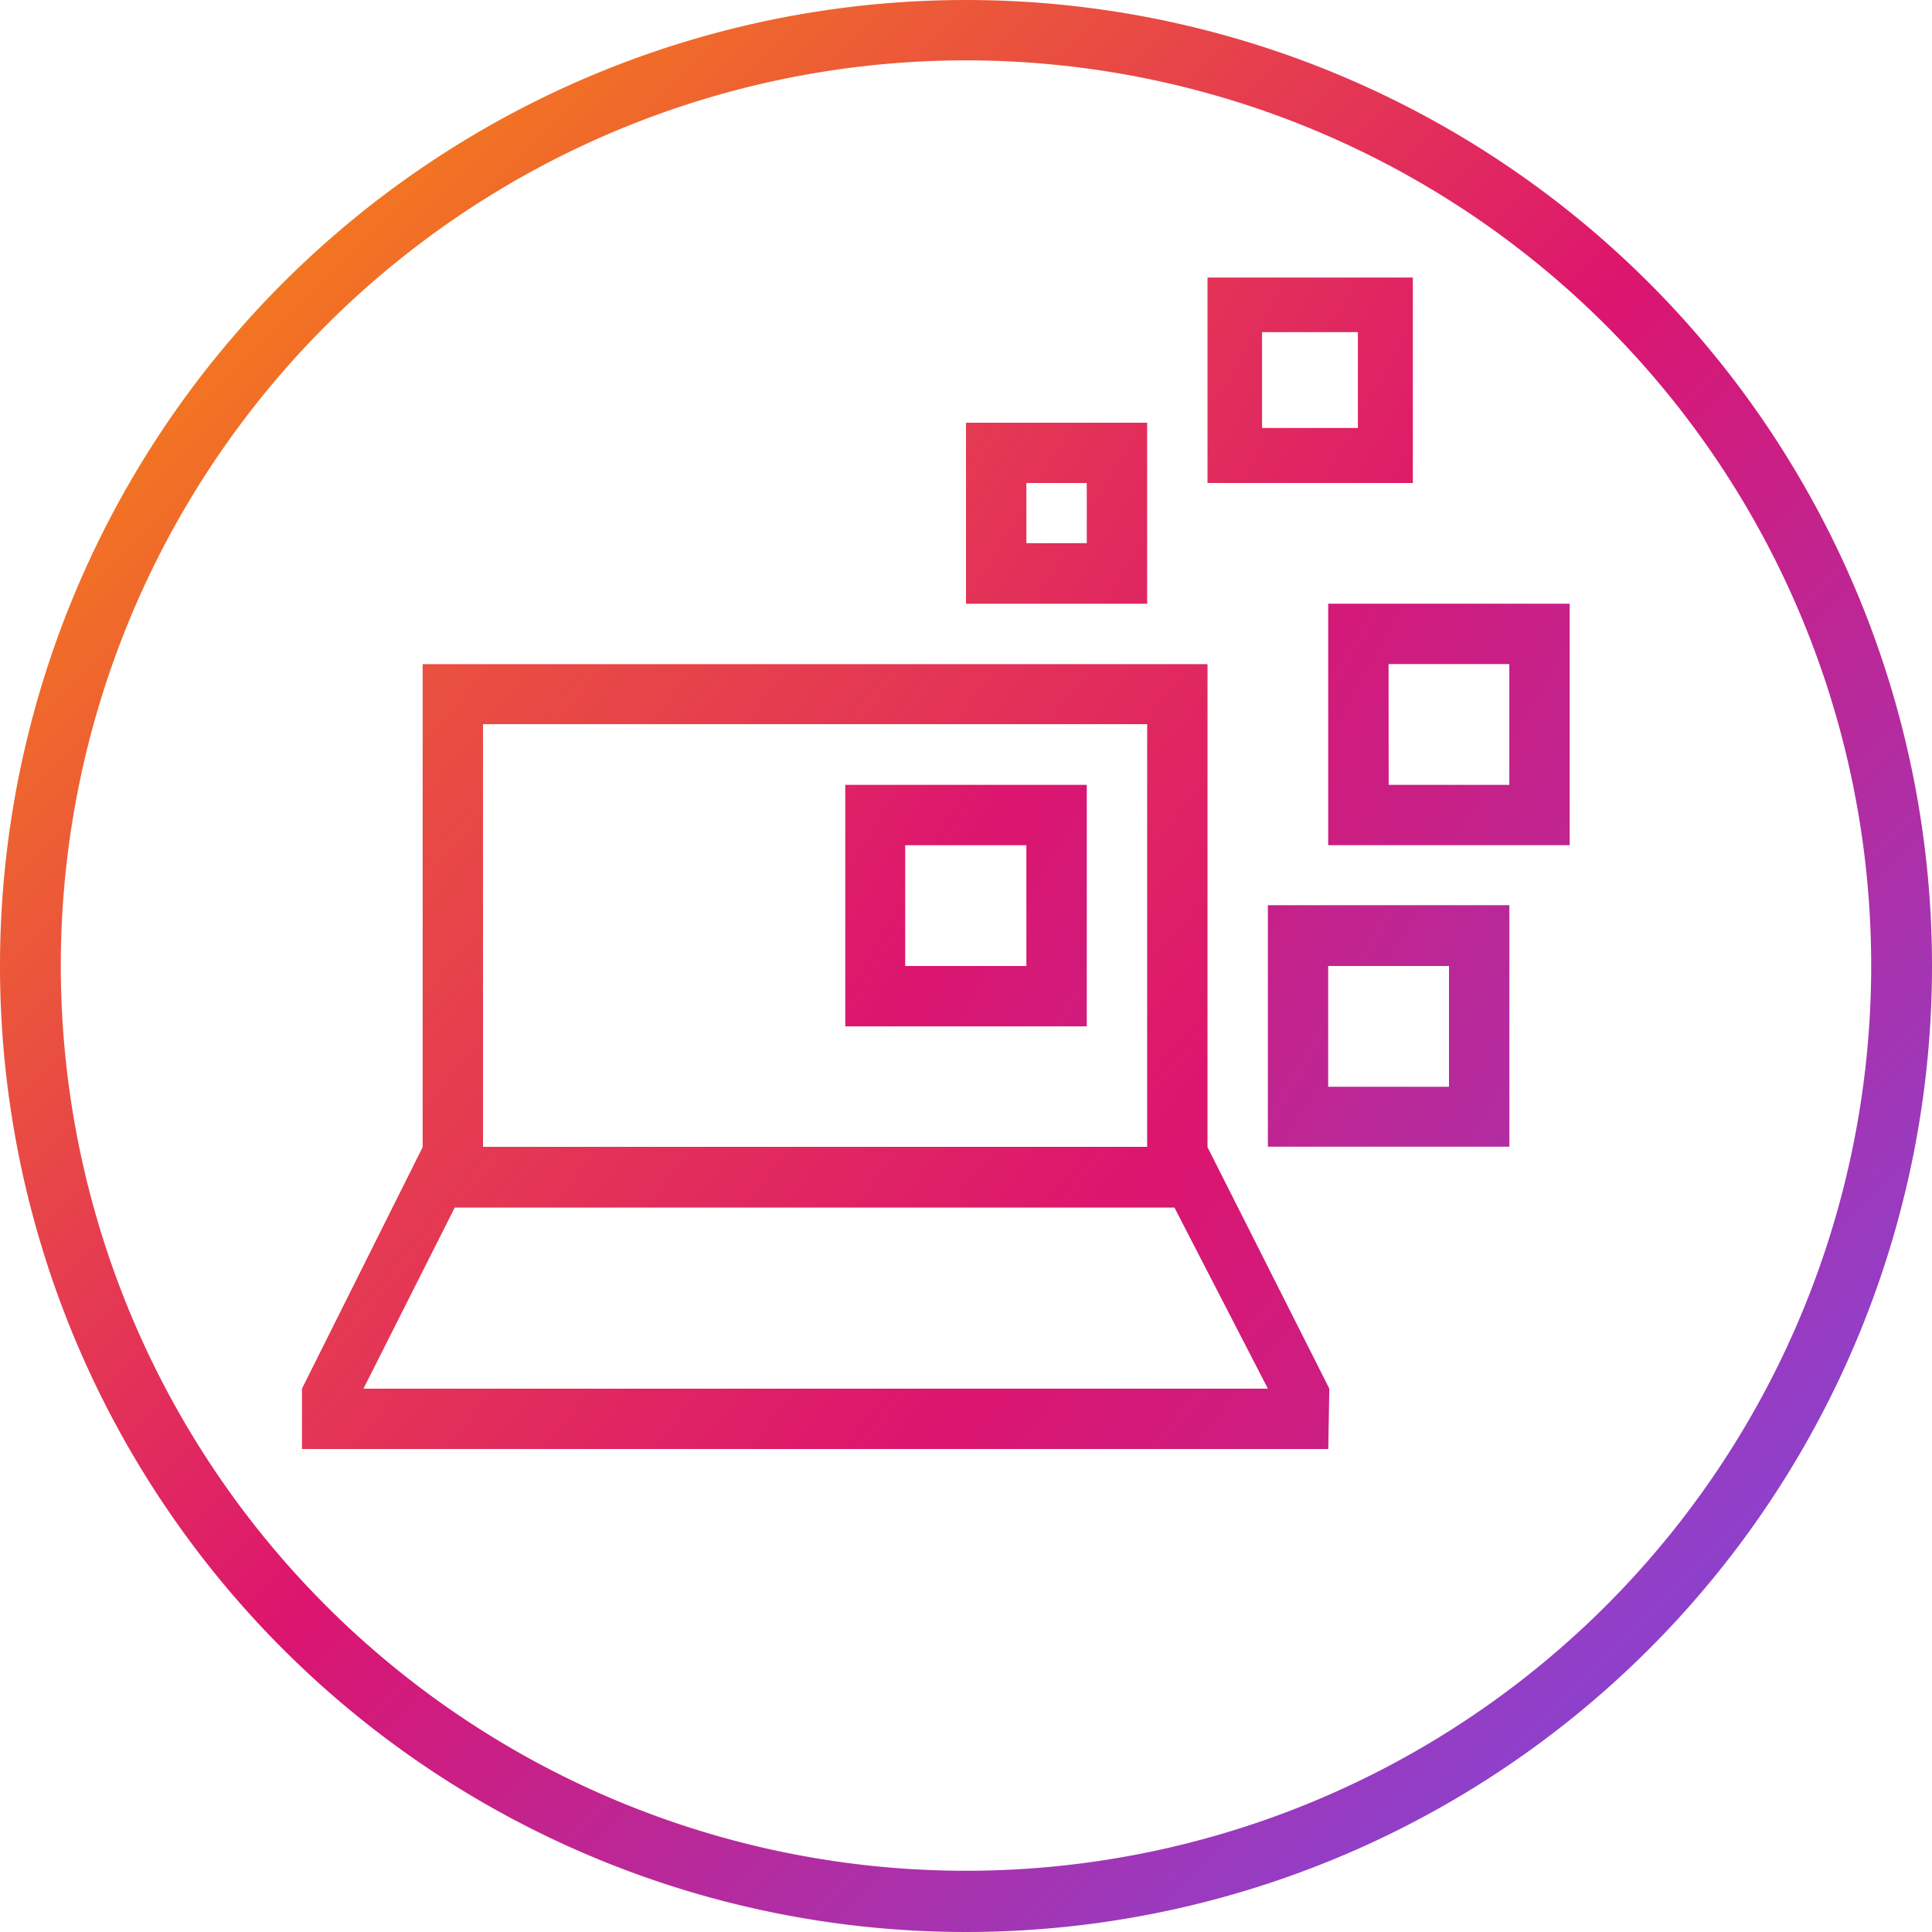
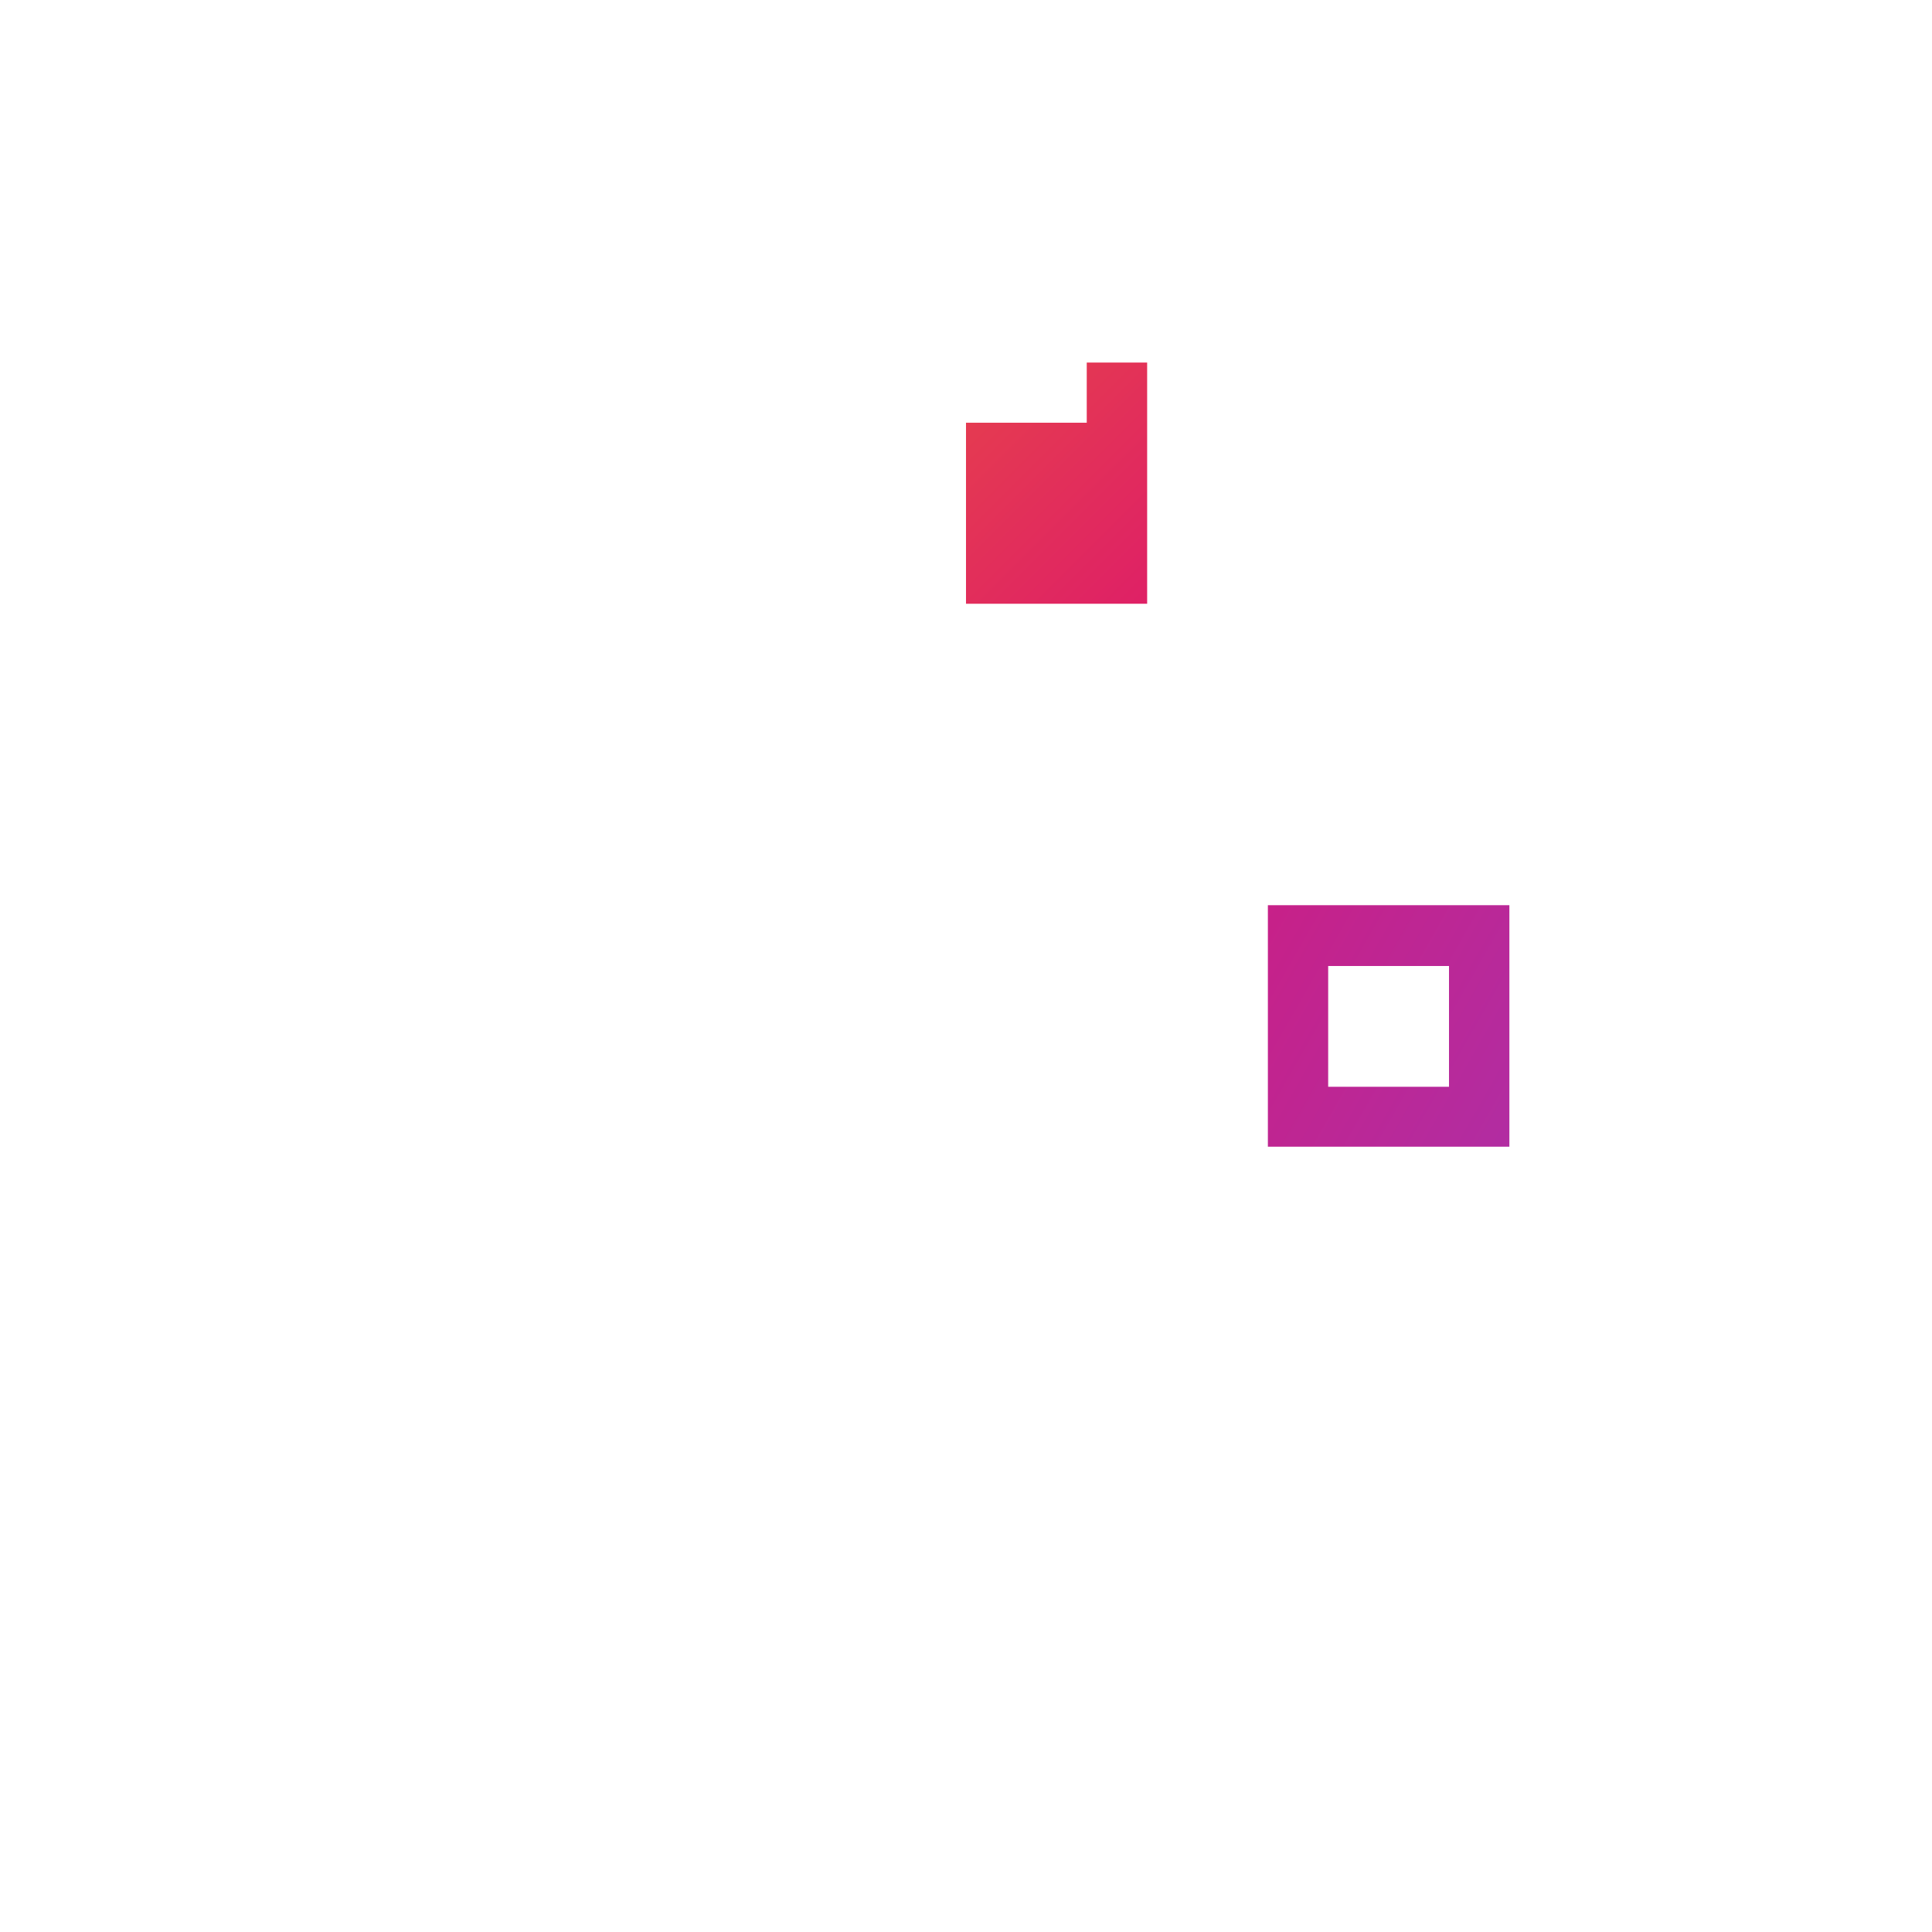
<svg xmlns="http://www.w3.org/2000/svg" xmlns:xlink="http://www.w3.org/1999/xlink" width="76" height="76" viewBox="0 0 76 76">
  <defs>
    <style>.a{fill:url(#a);}.b{fill:url(#b);}.c{fill:url(#c);}.d{fill:url(#d);}.e{fill:url(#e);}.f{fill:url(#f);}.g{fill:url(#g);}</style>
    <linearGradient id="a" x1="0.139" y1="0.139" x2="0.845" y2="0.845" gradientUnits="objectBoundingBox">
      <stop offset="0" stop-color="#f3781f" />
      <stop offset="0.502" stop-color="#dc156f" />
      <stop offset="1" stop-color="#8f40cb" />
    </linearGradient>
    <linearGradient id="b" x1="-0.179" y1="-0.312" x2="1.148" y2="1.425" xlink:href="#a" />
    <linearGradient id="c" x1="-2.263" y1="-2.263" x2="3.382" y2="3.382" xlink:href="#a" />
    <linearGradient id="d" x1="-2.35" y1="-2.352" x2="5.176" y2="5.179" xlink:href="#a" />
    <linearGradient id="e" x1="-2.887" y1="-2.887" x2="2.758" y2="2.758" xlink:href="#a" />
    <linearGradient id="f" x1="-3.387" y1="-3.387" x2="2.258" y2="2.258" xlink:href="#a" />
    <linearGradient id="g" x1="-2.308" y1="-2.306" x2="4.331" y2="4.329" xlink:href="#a" />
  </defs>
  <g transform="translate(-102.974 -1164.043)">
-     <path class="a" d="M140.974,1164.043a38,38,0,1,0,38,38A38,38,0,0,0,140.974,1164.043Zm0,73.591a35.608,35.608,0,1,1,35.608-35.608A35.608,35.608,0,0,1,140.974,1237.634Z" />
-     <path class="b" d="M150.475,1190.168H119.6v19l-4.747,9.5v2.374h40.372l.041-2.375-4.792-9.5Zm-28.5,2.361H148.1v16.627H121.974Zm30.874,26.14H117.272l3.59-7.122h28.312Z" />
-     <path class="c" d="M136.225,1204.417h9.5v-9.5h-9.5Zm2.357-7.125h4.767v4.751h-4.767Z" />
-     <path class="d" d="M148.1,1180.672h-7.126v7.121H148.1Zm-2.375,4.738h-2.376v-2.367h2.376Z" />
-     <path class="e" d="M155.222,1197.291h9.5v-9.5h-9.5Zm2.375-7.124h4.75v4.75H157.6Z" />
+     <path class="d" d="M148.1,1180.672h-7.126v7.121H148.1Zh-2.376v-2.367h2.376Z" />
    <path class="f" d="M152.849,1209.151h9.5v-9.5h-9.5Zm2.372-7.108h4.753v4.751h-4.753Z" />
-     <path class="g" d="M158.552,1174.96h-8.078v8.083h8.077Zm-2.162,5.919h-3.77v-3.77h3.77Z" />
  </g>
</svg>